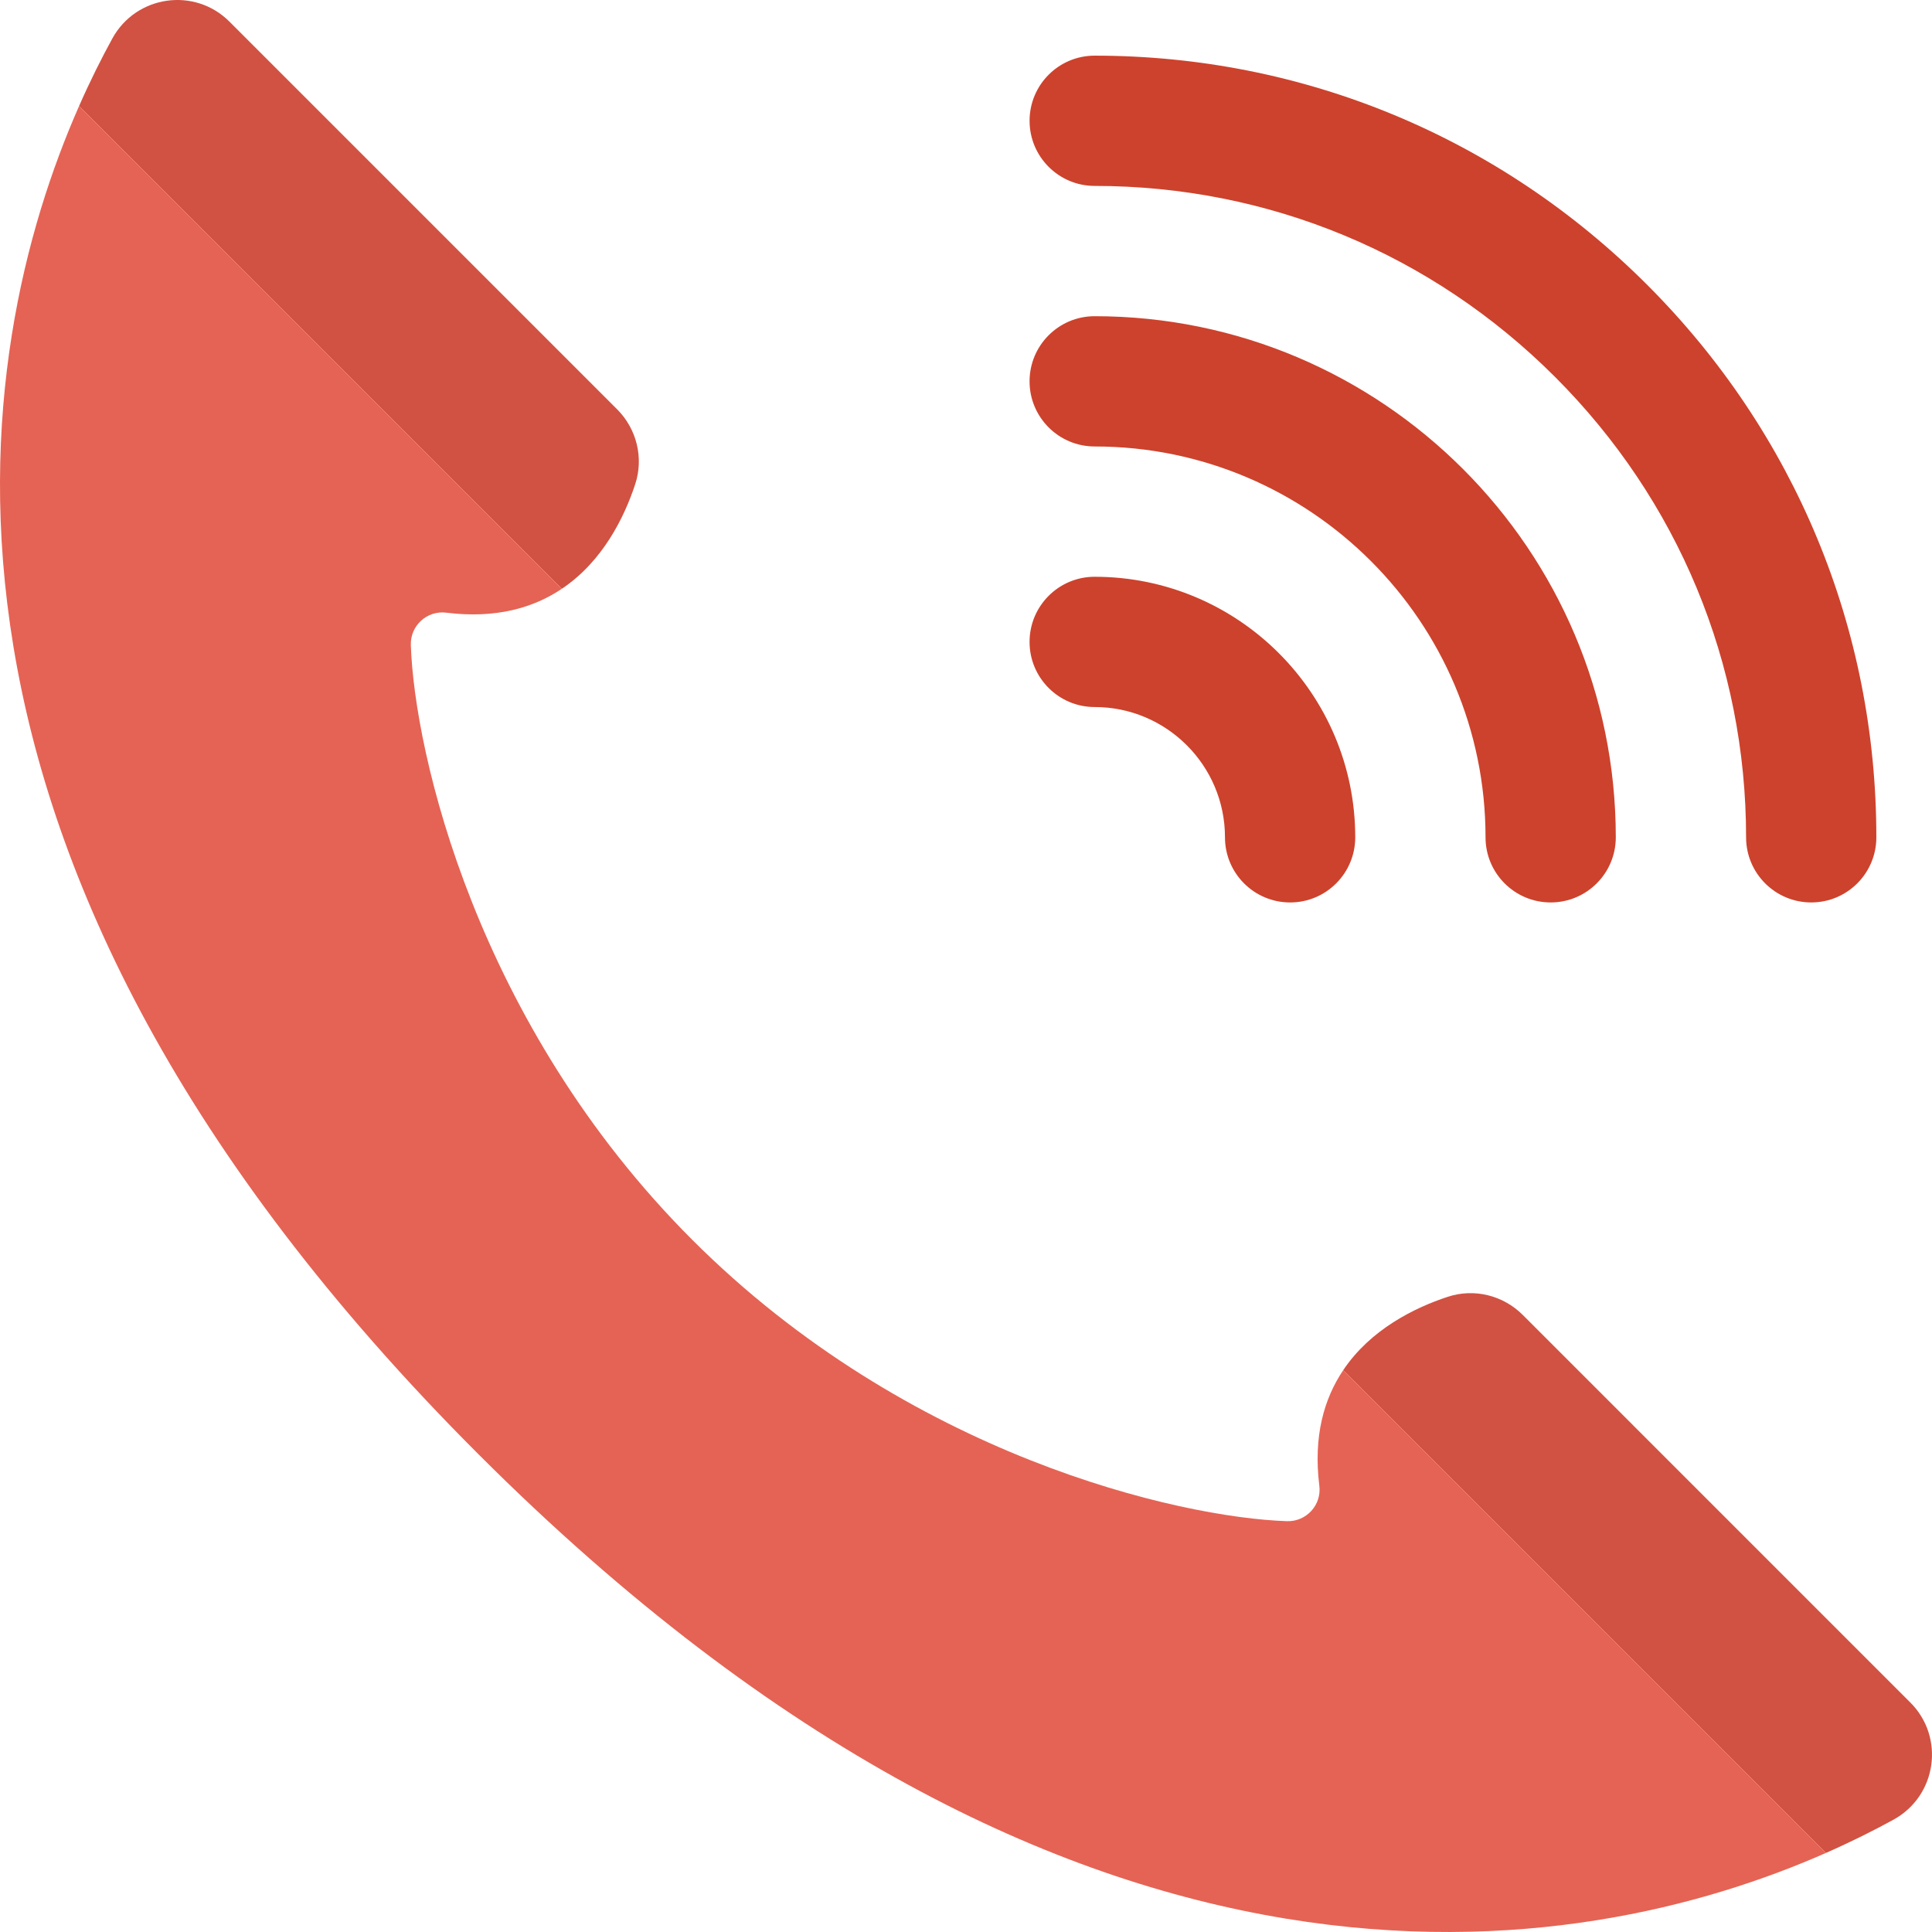
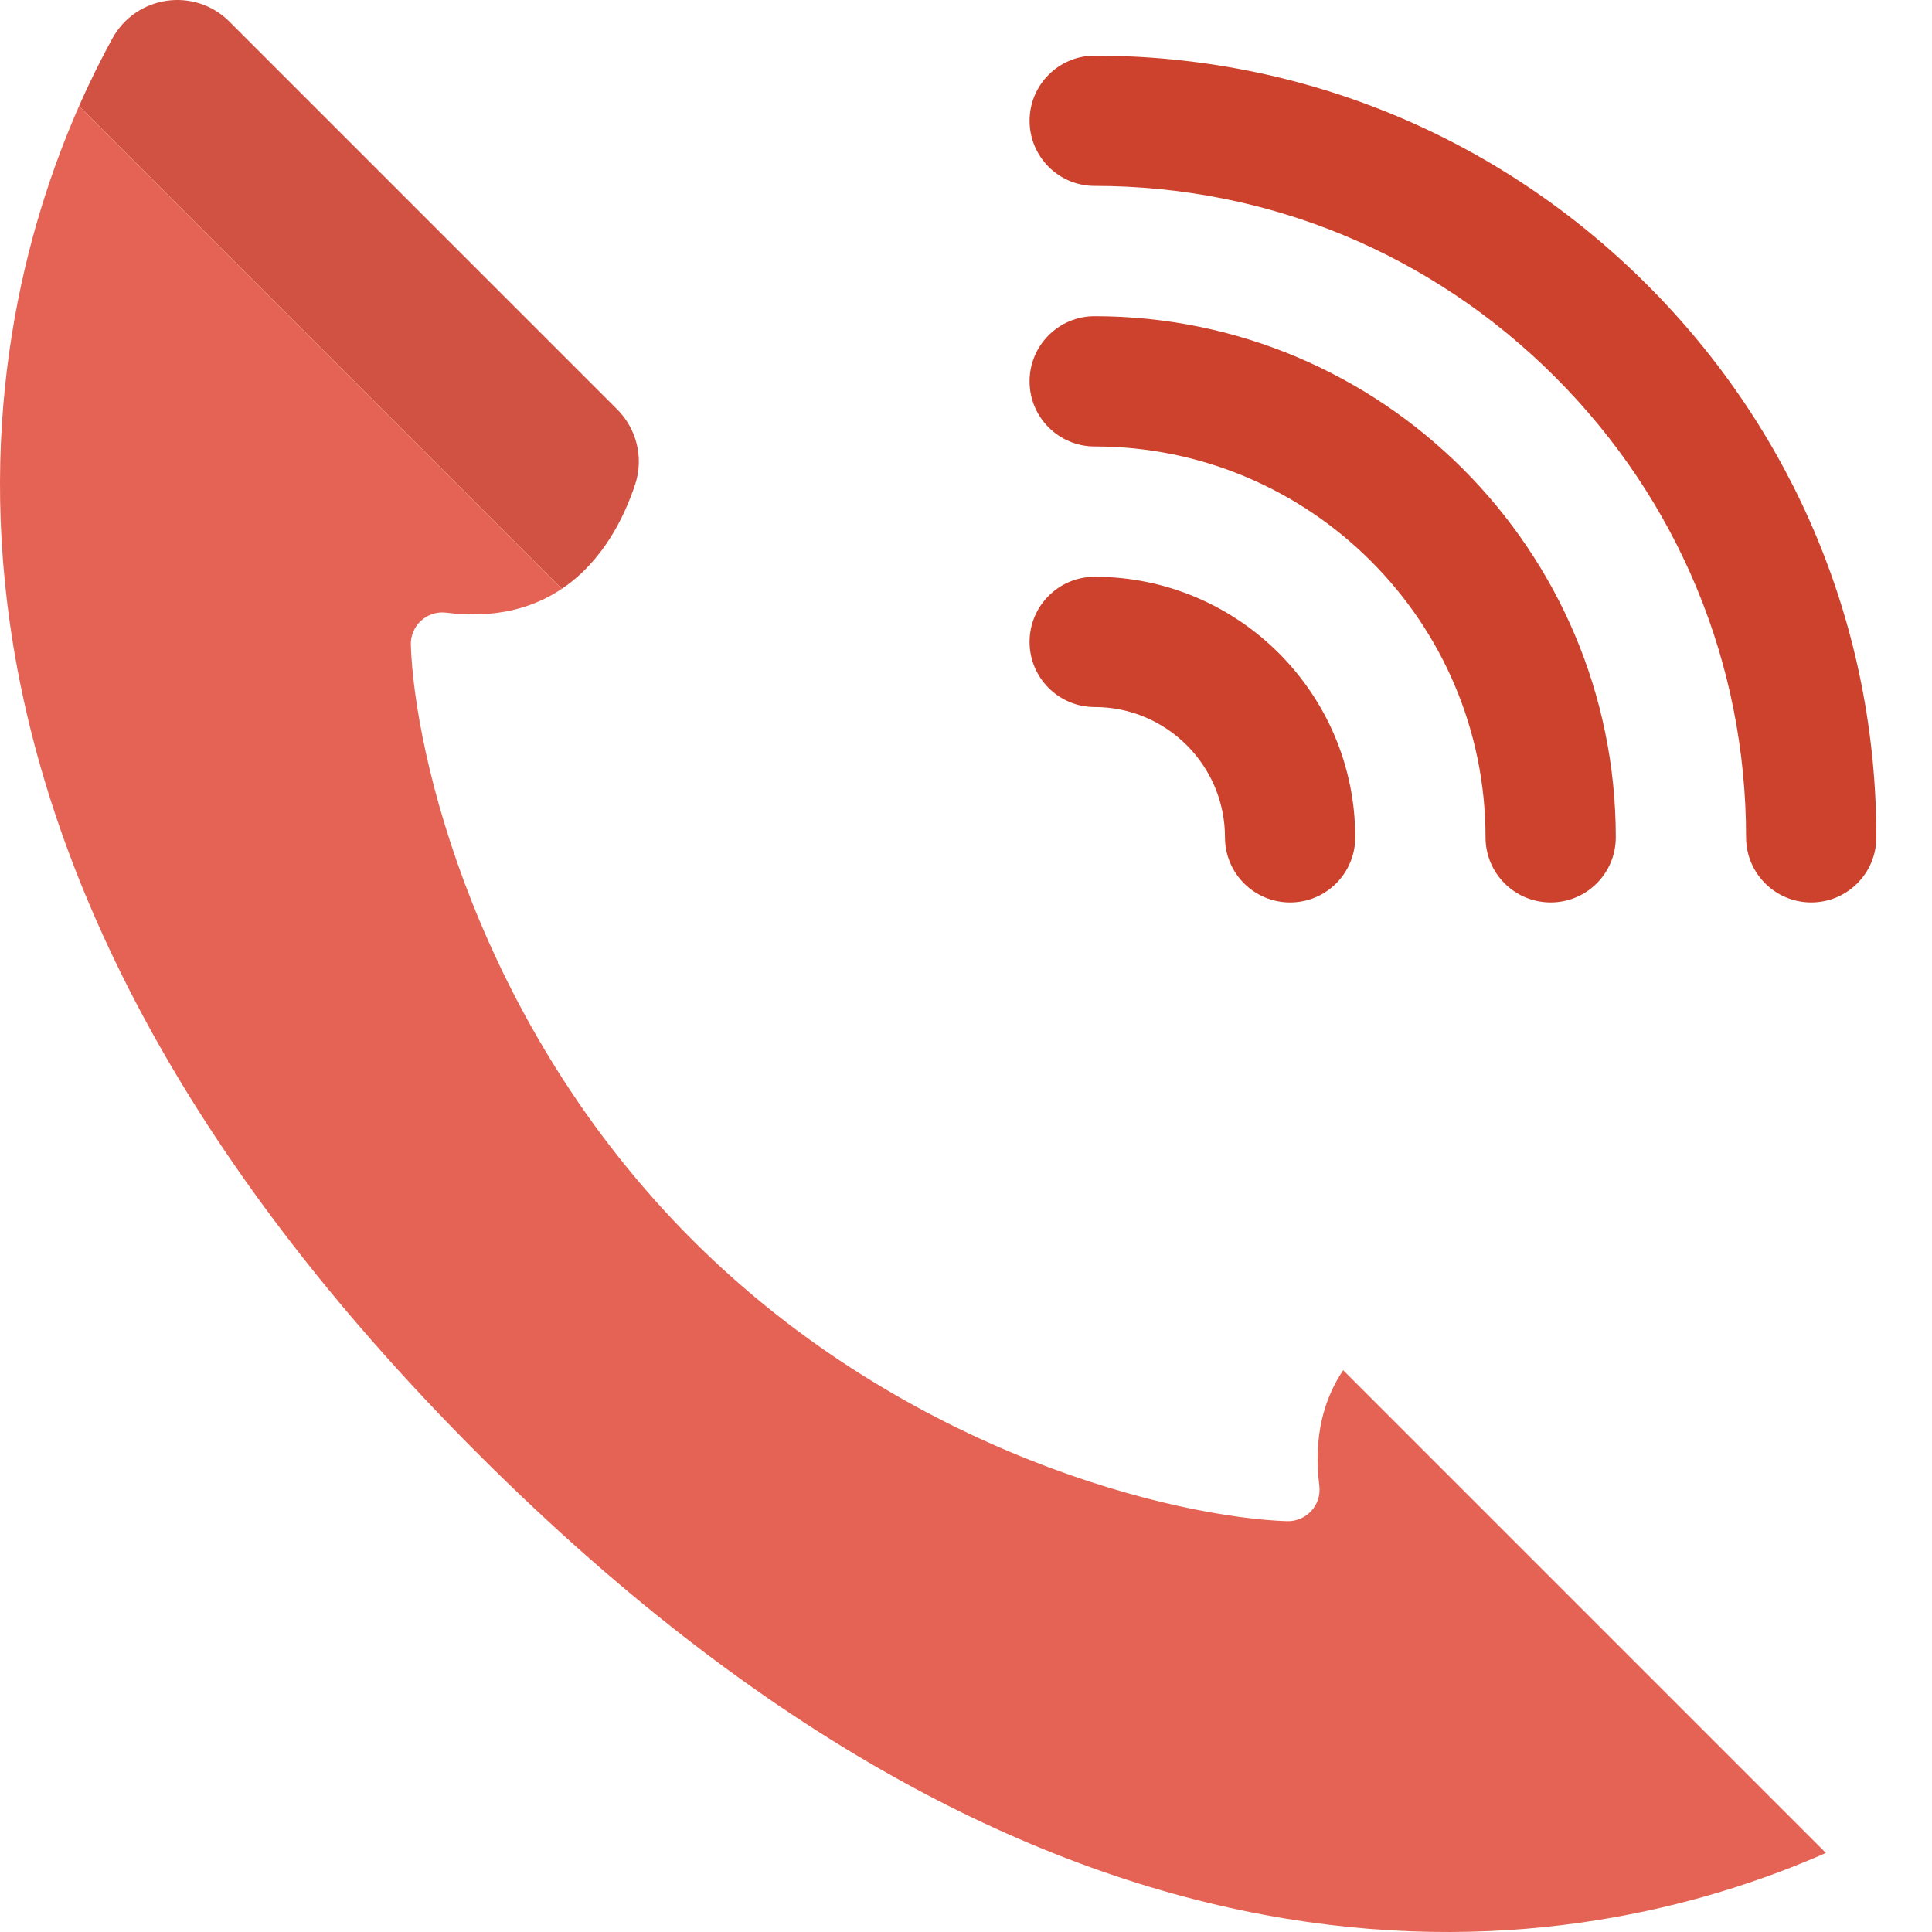
<svg xmlns="http://www.w3.org/2000/svg" version="1.1" id="Capa_1" x="0px" y="0px" viewBox="0 0 468.293 468.293" style="enable-background:new 0 0 468.293 468.293;" xml:space="preserve">
  <g>
-     <path style="fill:#D15242;" d="M458.964,441.064c10.488-5.755,12.537-19.938,4.078-28.397l-93.95-93.951   c-4.754-4.755-11.774-6.494-18.16-4.391c-8.103,2.667-18.735,7.911-25.361,17.795l117.011,117.011   C448.742,446.417,454.221,443.666,458.964,441.064z" />
    <path style="fill:#D15242;" d="M153.968,117.362c2.102-6.386,0.363-13.406-4.391-18.16L55.626,5.251   c-8.459-8.459-22.642-6.41-28.397,4.078c-2.602,4.743-5.353,10.222-8.067,16.382l117.011,117.011   C146.057,136.097,151.301,125.464,153.968,117.362z" />
  </g>
-   <path style="fill:#E56354;" d="M319.79,360.138c0.58,4.661-3.161,8.733-7.855,8.576c-26.133-0.876-91.779-15.839-144.148-68.208  c-52.368-52.368-67.332-118.014-68.207-144.147c-0.157-4.694,3.914-8.435,8.575-7.855c12.083,1.504,21.157-1.182,28.017-5.78  L19.162,25.711C-6.871,84.81-29.463,207.056,115.887,352.406c145.35,145.35,267.596,122.759,326.695,96.725L325.571,332.12  C320.972,338.98,318.286,348.055,319.79,360.138z" />
+   <path style="fill:#E56354;" d="M319.79,360.138c0.58,4.661-3.161,8.733-7.855,8.576c-26.133-0.876-91.779-15.839-144.148-68.208  c-52.368-52.368-67.332-118.014-68.207-144.147c-0.157-4.694,3.914-8.435,8.575-7.855c12.083,1.504,21.157-1.182,28.017-5.78  L19.162,25.711C-6.871,84.81-29.463,207.056,115.887,352.406c145.35,145.35,267.596,122.759,326.695,96.725L325.571,332.12  C320.972,338.98,318.286,348.055,319.79,360.138" />
  <g>
    <path style="fill:#CD422C;" d="M265.344,13.489c-8.717-0.005-15.792,7.07-15.787,15.787c-0.003,8.719,7.068,15.79,15.787,15.787   c42.097,0.003,81.725,16.446,111.582,46.303c29.859,29.859,46.303,69.487,46.303,111.587c-0.003,8.719,7.068,15.79,15.787,15.787   c4.358,0.003,8.308-1.766,11.164-4.623c2.856-2.856,4.625-6.806,4.623-11.164c0.005-50.533-19.725-98.092-55.545-133.913   C363.433,33.217,315.877,13.489,265.344,13.489z" />
    <path style="fill:#CD422C;" d="M265.341,76.644c-8.717-0.005-15.787,7.065-15.787,15.787c-0.003,8.719,7.068,15.79,15.787,15.787   c52.237,0.003,94.734,42.501,94.734,94.735c-0.003,8.719,7.068,15.79,15.787,15.787c4.358,0.003,8.308-1.766,11.164-4.623   c2.856-2.856,4.625-6.806,4.623-11.164C391.649,133.307,334.989,76.647,265.341,76.644z" />
    <path style="fill:#CD422C;" d="M265.341,139.802c-8.717-0.005-15.792,7.07-15.787,15.787c-0.003,8.719,7.068,15.79,15.787,15.787   c17.411,0,31.579,14.168,31.579,31.579c-0.003,8.719,7.068,15.79,15.787,15.787c4.358,0.003,8.308-1.766,11.164-4.623   c2.856-2.856,4.625-6.806,4.623-11.164C328.494,168.133,300.163,139.802,265.341,139.802z" />
  </g>
  <g>
</g>
  <g>
</g>
  <g>
</g>
  <g>
</g>
  <g>
</g>
  <g>
</g>
  <g>
</g>
  <g>
</g>
  <g>
</g>
  <g>
</g>
  <g>
</g>
  <g>
</g>
  <g>
</g>
  <g>
</g>
  <g>
</g>
</svg>